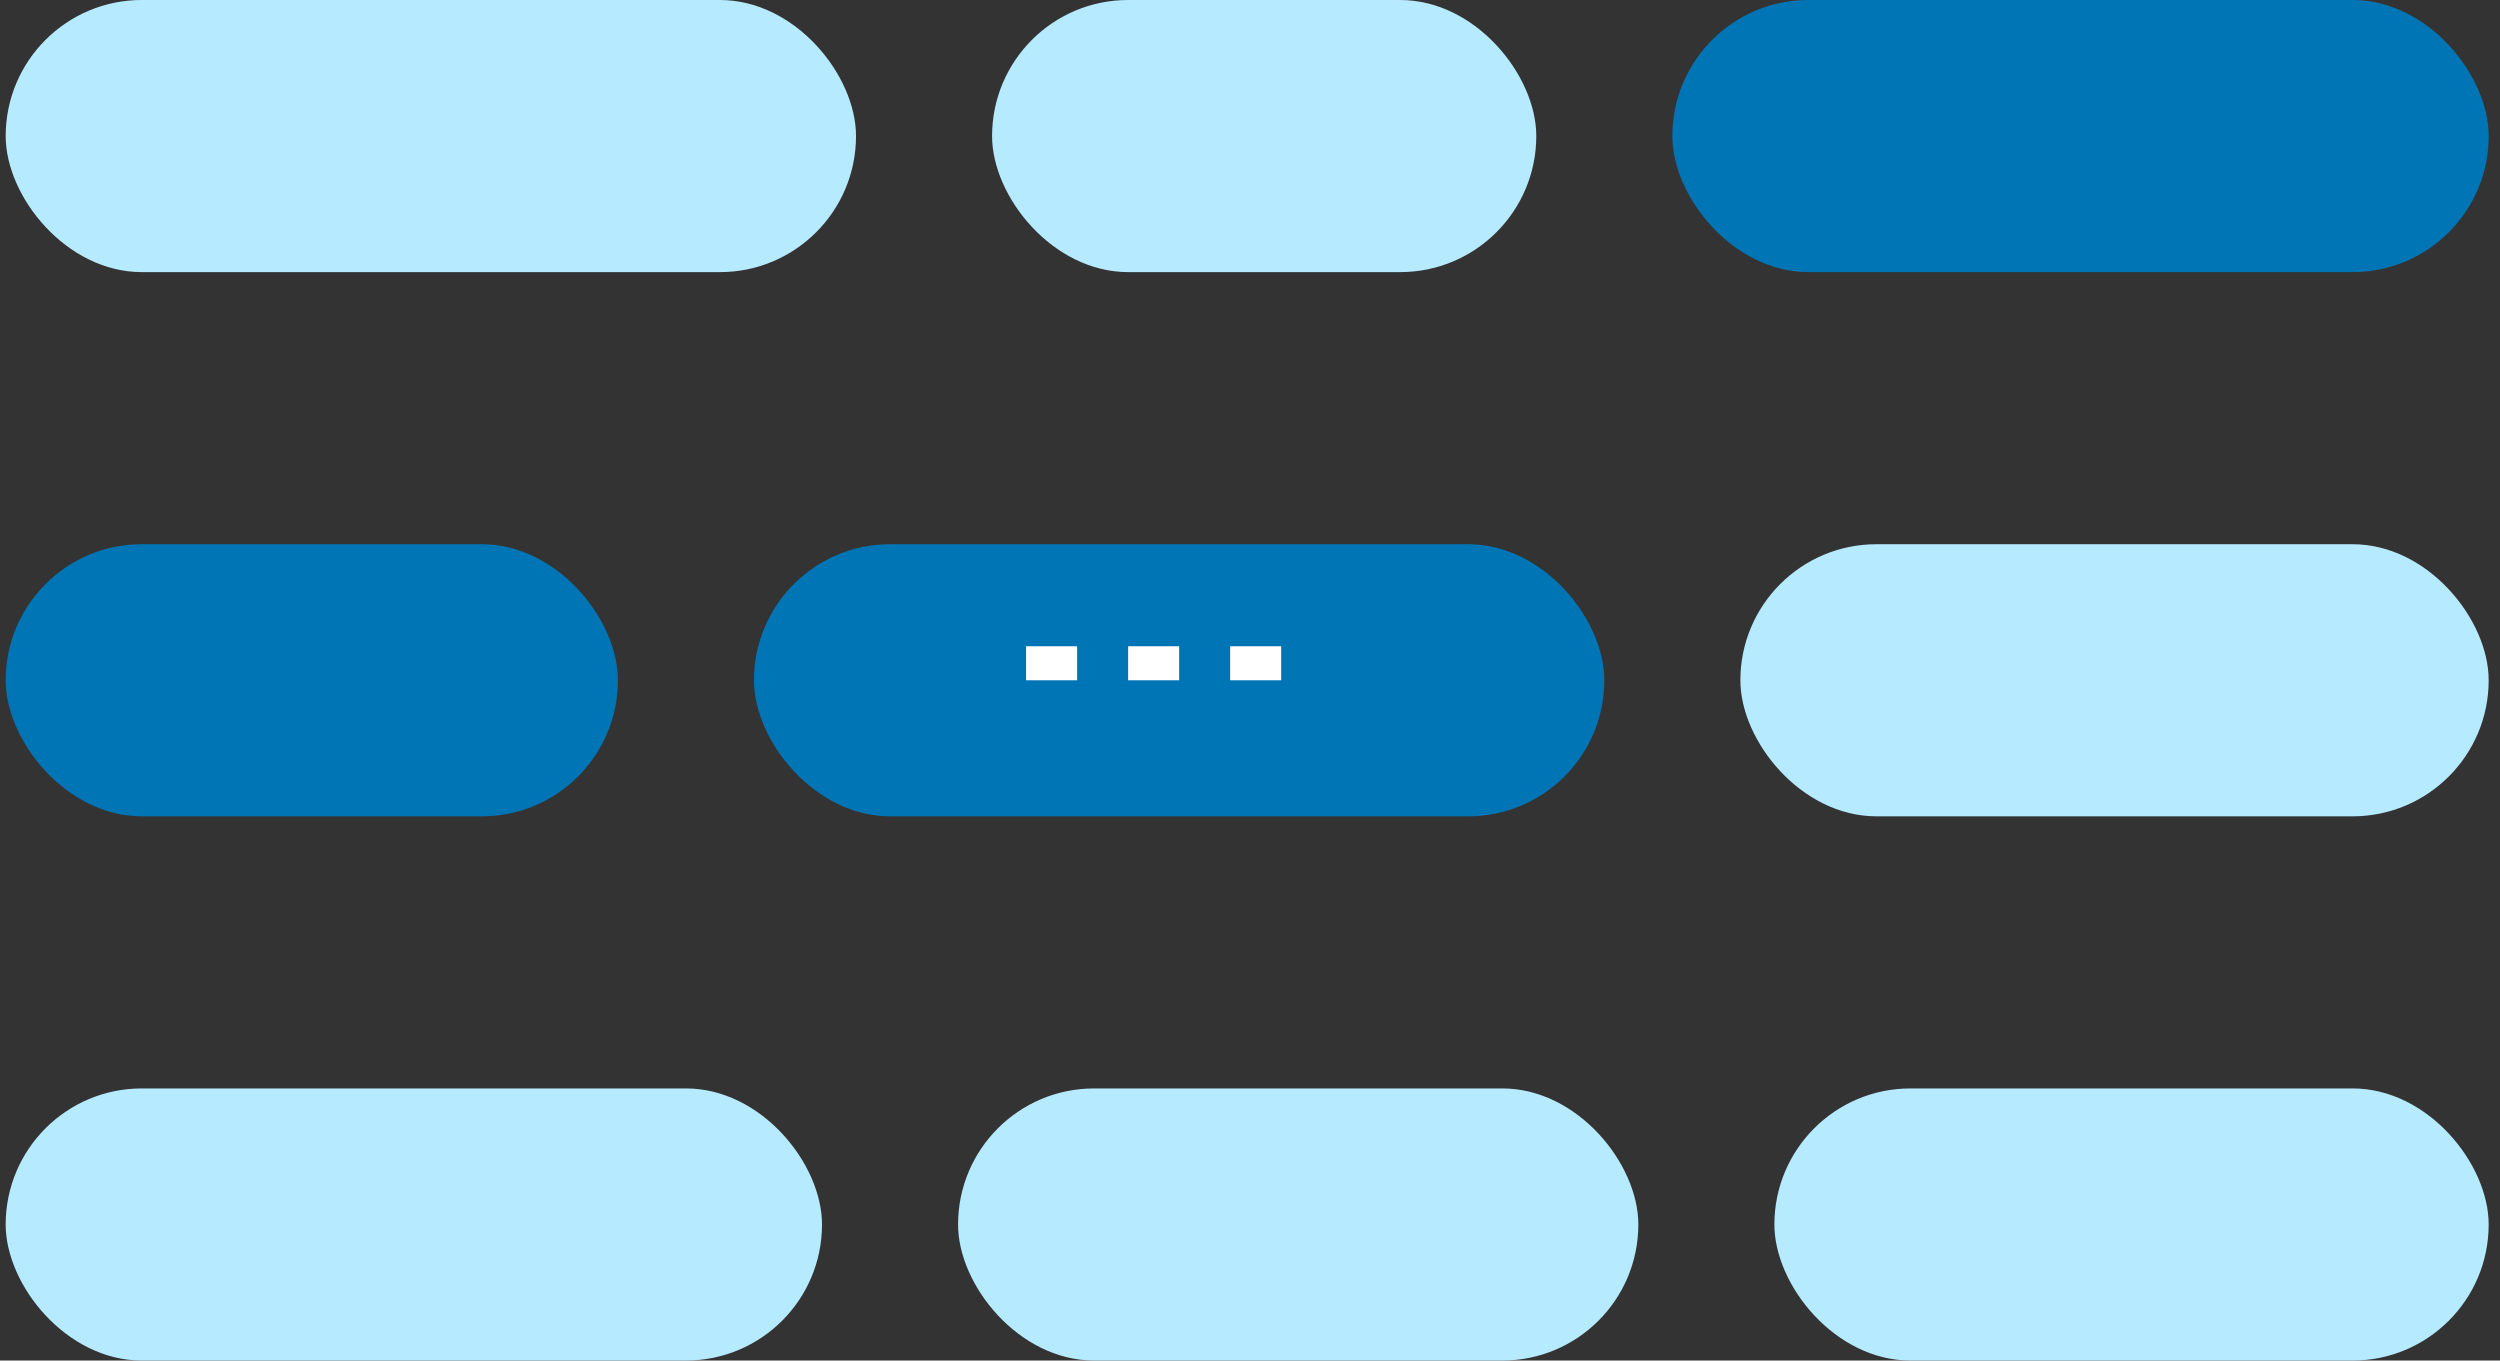
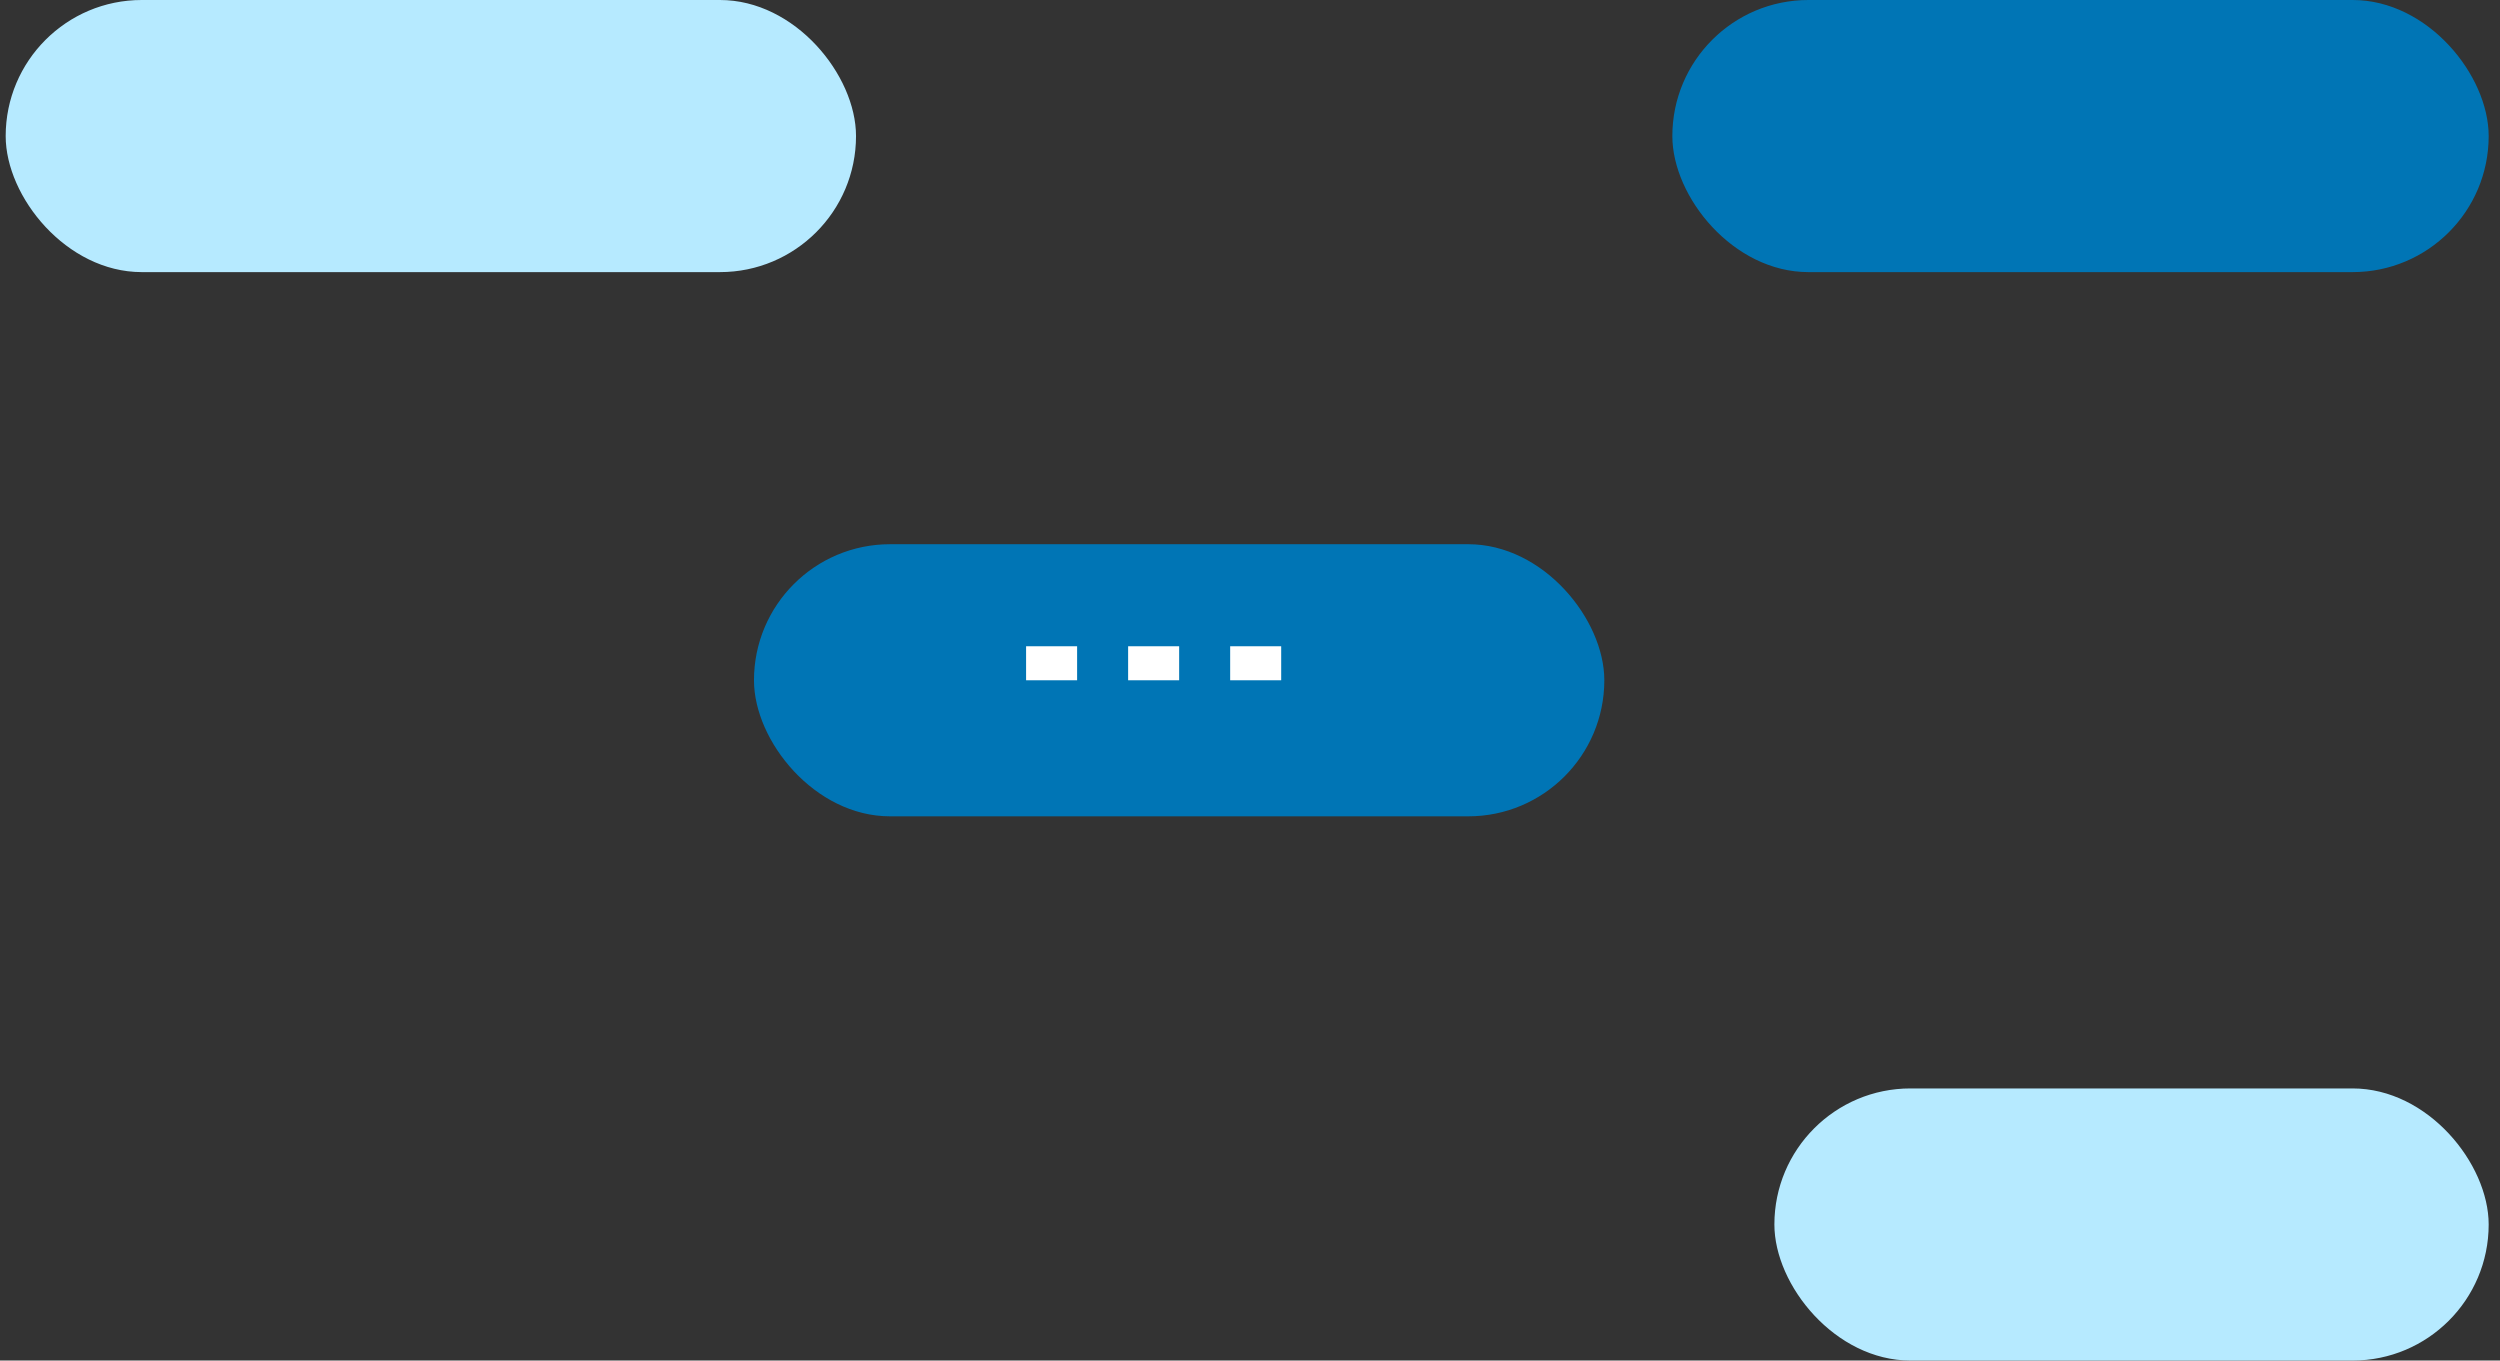
<svg xmlns="http://www.w3.org/2000/svg" width="147" height="80" viewBox="0 0 147 80" fill="none">
  <rect x="0" y="0" width="147" height="80" fill="#333333" stroke="none" />
  <rect x="0.334" y="0" width="50" height="16" rx="8" fill="#B6EAFF" />
-   <rect x="58.334" y="0" width="32" height="16" rx="8" fill="#B6EAFF" />
  <rect x="98.334" y="0" width="48" height="16" rx="8" fill="#0075B5" />
-   <rect x="0.334" y="32" width="36" height="16" rx="8" fill="#0075B5" />
  <rect x="44.334" y="32" width="50" height="16" rx="8" fill="#0075B5" />
  <line x1="60.334" y1="39" x2="78.334" y2="39" stroke="white" stroke-width="2" stroke-dasharray="3 3" />
-   <rect x="102.334" y="32" width="44" height="16" rx="8" fill="#B6EAFF" />
-   <rect x="0.334" y="64" width="48" height="16" rx="8" fill="#B6EAFF" />
-   <rect x="56.334" y="64" width="40" height="16" rx="8" fill="#B6EAFF" />
  <rect x="104.334" y="64" width="42" height="16" rx="8" fill="#B6EAFF" />
</svg>